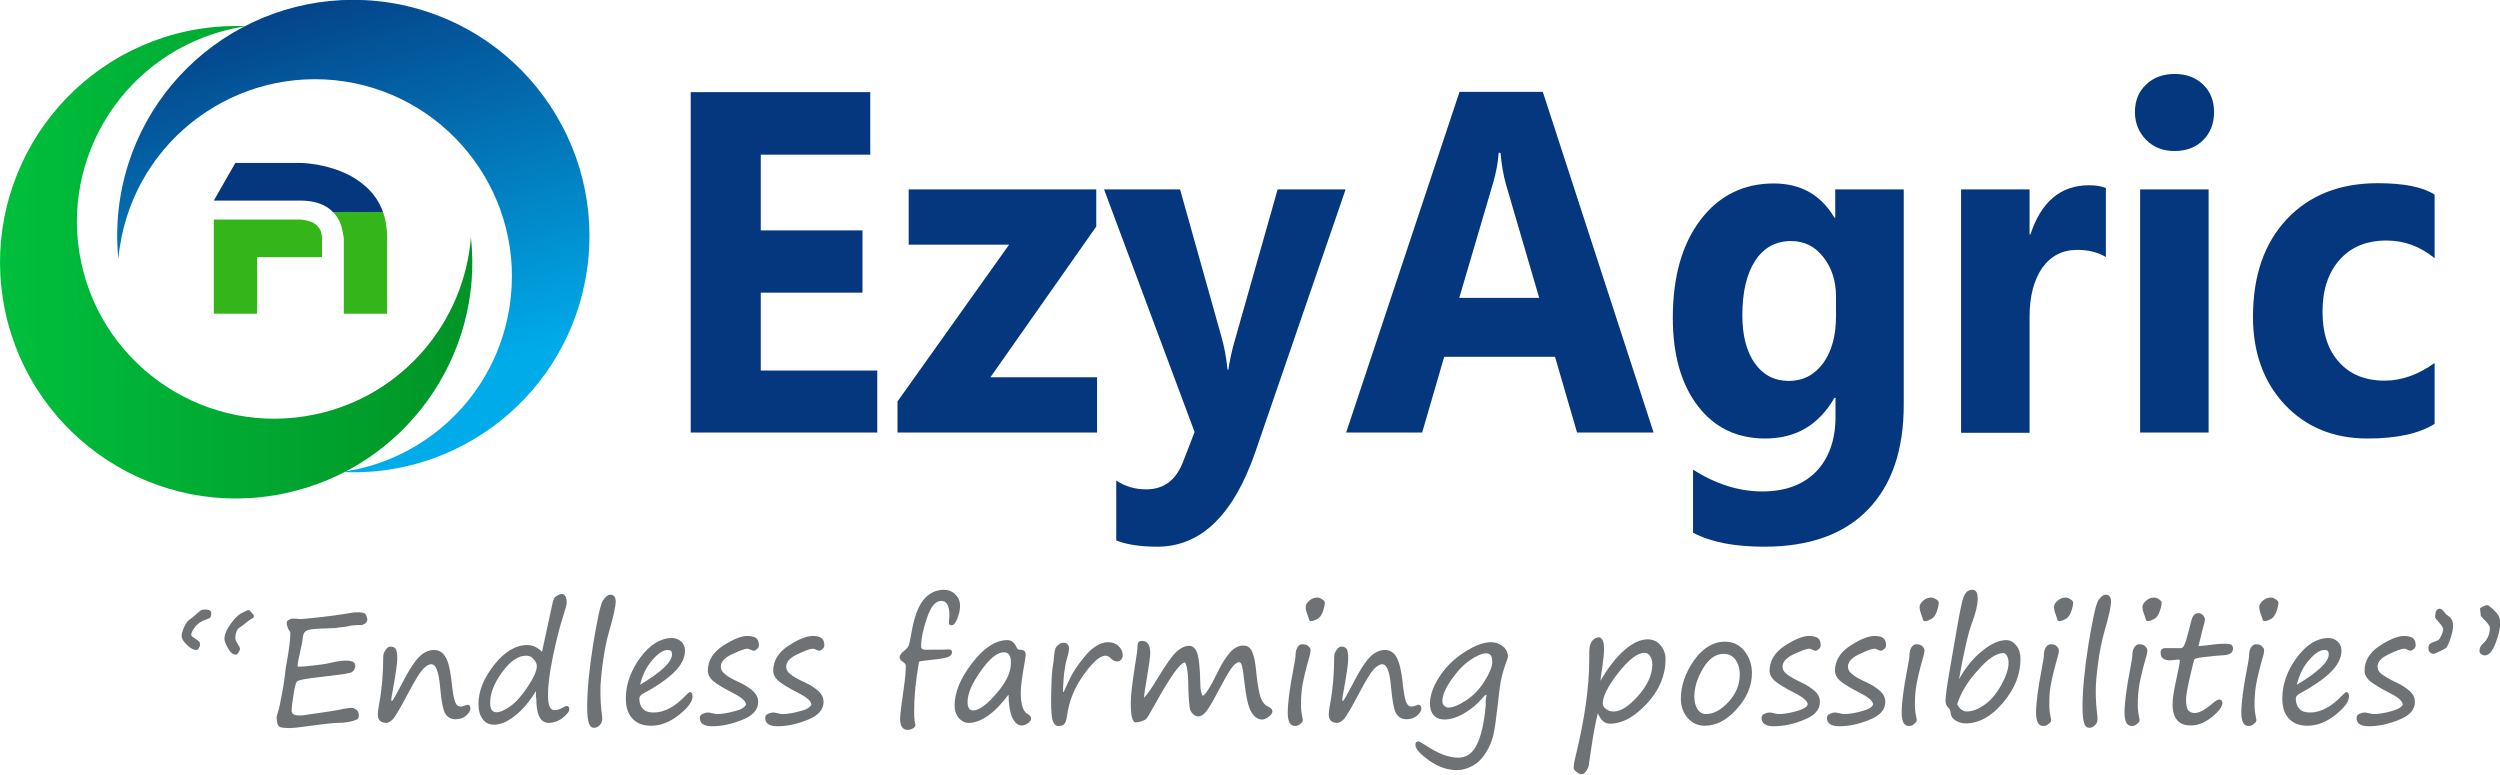
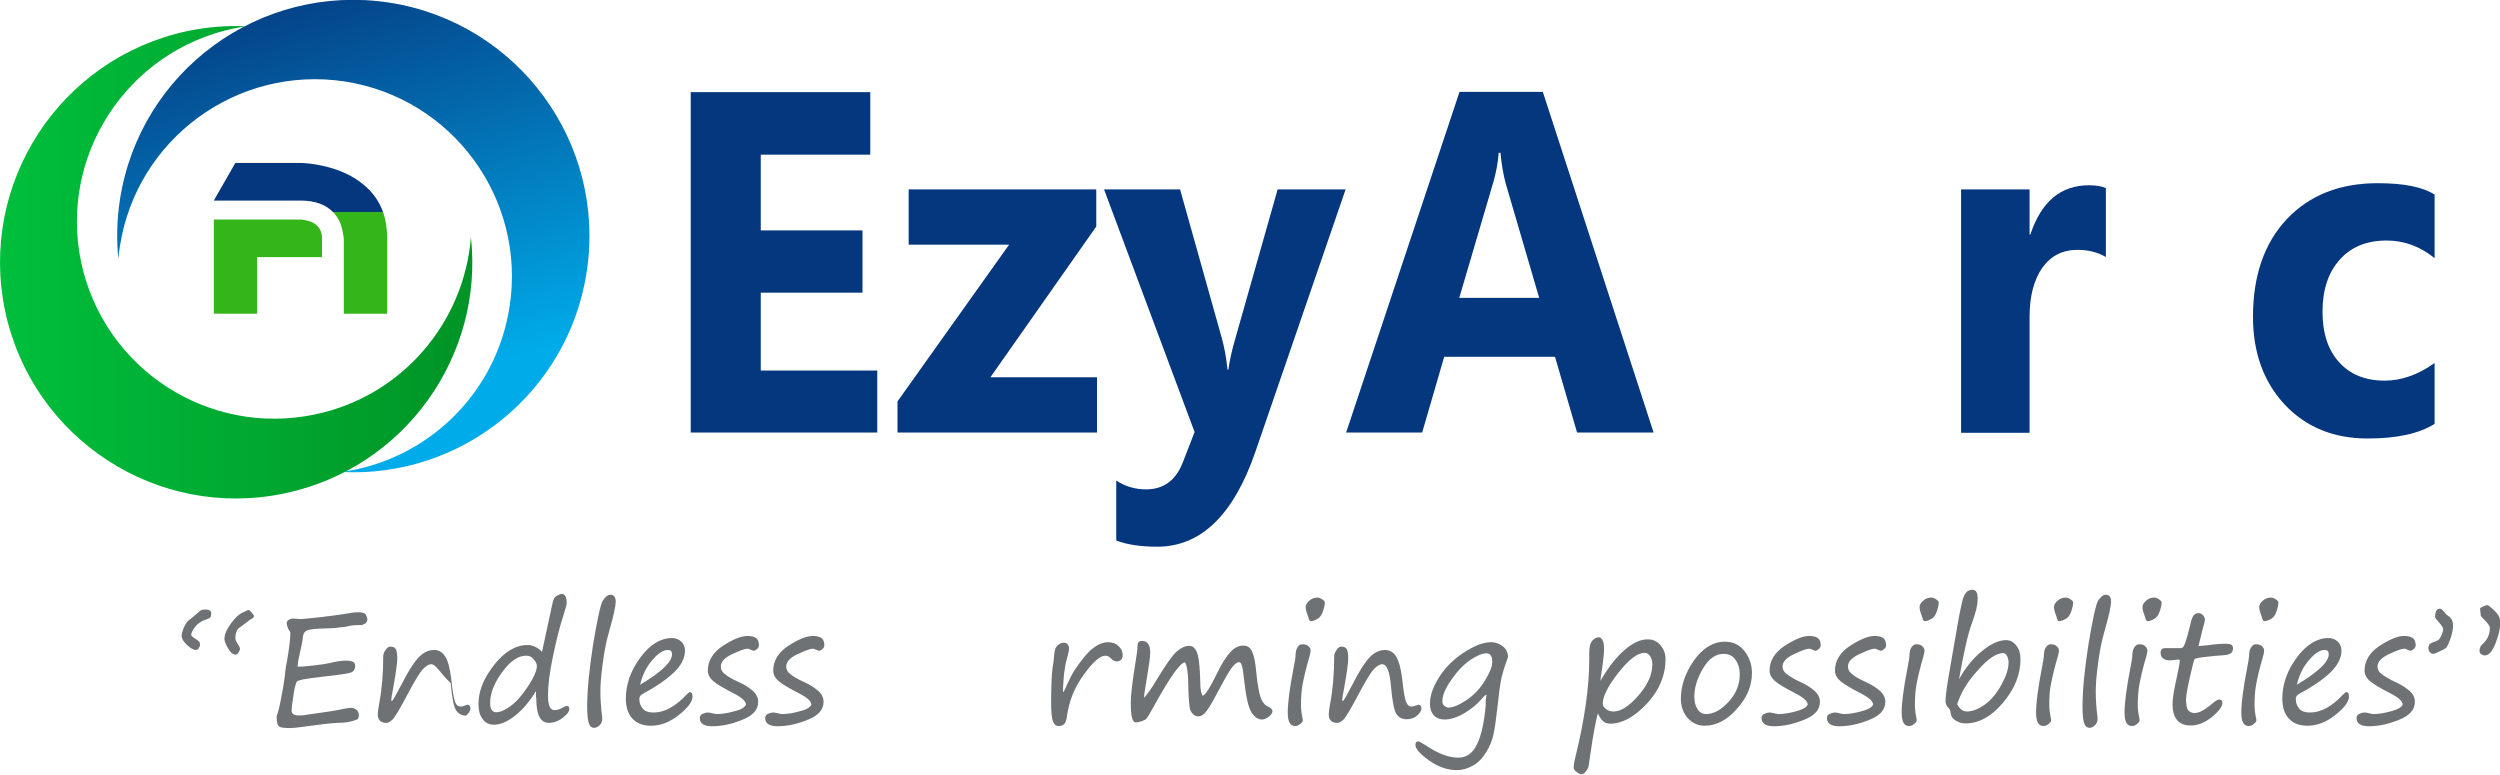
<svg xmlns="http://www.w3.org/2000/svg" version="1.1" id="Layer_3" x="0px" y="0px" viewBox="0 0 963.5 298.5" style="enable-background:new 0 0 963.5 298.5;" xml:space="preserve">
  <style type="text/css">
	.st0{fill:#34B51A;}
	.st1{fill:#05377E;}
	.st2{fill:url(#SVGID_1_);}
	.st3{fill:url(#SVGID_2_);}
	.st4{fill:#6F7275;}
</style>
  <g>
    <path class="st0" d="M124.1,91.8v7.3h-25v21.8H82.4V84.6h33.4c0.9,0.1,1.8,0.2,2.5,0.4c0.7,0.2,1.3,0.4,1.7,0.5   C122.8,86.8,124.1,88.9,124.1,91.8z" />
    <g>
      <path class="st0" d="M147.6,81.7c1.1,3,1.6,6.4,1.6,10.1v29.1h-16.7V91.8c-0.5-3.5-1.2-6-2.1-7.3c-0.6-1.1-1.3-2-2.1-2.9H147.6z" />
      <path class="st1" d="M147.6,81.7h-19.3c-2.8-2.9-7-4.4-12.5-4.4H82.4l8.3-14.5h25c2.4,0,5.3,0.4,8.7,1.1c6.6,1.5,12,4,16.1,7.6    C143.8,74.3,146.2,77.7,147.6,81.7z" />
    </g>
  </g>
  <linearGradient id="SVGID_1_" gradientUnits="userSpaceOnUse" x1="194.81" y1="160.017" x2="118.615" y2="-5.661" gradientTransform="matrix(0.988 0.152 -0.152 0.988 -11.421 -27.485)">
    <stop offset="5.445544e-02" style="stop-color:#00ABE9" />
    <stop offset="1" style="stop-color:#05377E" />
  </linearGradient>
  <path class="st2" d="M226.1,104.9c-7.2,46.6-48.5,79.4-94.5,77c32.5-4.4,59.6-29.7,64.8-63.8c6.4-41.5-22.1-80.3-63.5-86.7  C91.4,25.1,52.6,53.5,46.2,95c-0.3,1.7-0.5,3.3-0.6,4.9c-0.7-7.4-0.6-15.1,0.6-22.8c7.6-49.7,54.1-83.7,103.8-76.1  C199.7,8.7,233.8,55.2,226.1,104.9z" />
  <linearGradient id="SVGID_2_" gradientUnits="userSpaceOnUse" x1="0" y1="101.126" x2="182.046" y2="101.126">
    <stop offset="0" style="stop-color:#00BF3C" />
    <stop offset="1" style="stop-color:#009426" />
  </linearGradient>
  <path class="st3" d="M109.9,190.1c46.1-9.8,76.6-52.9,71.6-98.7c-2.6,32.7-26.3,61.2-60,68.3c-41.1,8.7-81.4-17.5-90.2-58.5  C22.6,60.1,48.9,19.8,89.9,11c1.6-0.3,3.3-0.6,4.9-0.9c-7.5-0.3-15.1,0.3-22.7,1.9C22.9,22.6-8.4,70.9,2,120  C12.5,169.2,60.8,200.6,109.9,190.1z" />
  <g>
    <path class="st1" d="M338.2,166.7h-72V35.5h69.2v24.1h-42.2v29.2h39.2v24h-39.2v30h44.9V166.7z" />
    <path class="st1" d="M422.8,166.7h-76.9v-12l43-60.4h-38.7V73h72.3v14.3l-40.8,58.1h41.1V166.7z" />
    <path class="st1" d="M518.6,73l-34.8,101.2c-8.4,24.3-21,36.5-37.8,36.5c-6.4,0-11.7-0.8-15.8-2.4v-23.1c3.5,2.3,7.3,3.4,11.5,3.4   c6.8,0,11.5-3.5,14.2-10.5l4.5-11.6L425.5,73h29.3l16,57c1,3.5,1.8,7.7,2.3,12.5h0.3c0.5-3.5,1.4-7.7,2.8-12.4L492.4,73H518.6z" />
    <path class="st1" d="M637.3,166.7h-29.5l-8.5-29.2h-42.7l-8.5,29.2h-29.3l43.7-131.3h32.1L637.3,166.7z M593.2,114.8l-12.9-44.1   c-0.9-3.3-1.6-7.2-2-11.8h-0.7c-0.3,3.8-1,7.7-2.1,11.4l-13.1,44.5H593.2z" />
-     <path class="st1" d="M733.7,156c0,17.4-4.6,30.9-13.8,40.4c-9.2,9.5-22.5,14.3-40,14.3c-11.5,0-20.7-1.8-27.4-5.4V181   c8.8,5.6,17.7,8.4,26.7,8.4c8.9,0,15.8-2.6,20.8-7.7c4.9-5.2,7.4-12.2,7.4-21v-7.4H707c-6,10.5-14.9,15.7-26.7,15.7   c-10.9,0-19.6-4.2-26-12.6c-6.4-8.4-9.6-19.7-9.6-33.9c0-15.9,3.6-28.5,10.7-37.8c7.1-9.3,16.5-14,28.2-14   c10.4,0,18.2,4.4,23.4,13.2h0.3V73h26.4V156z M707.6,121.7v-7.4c0-5.9-1.6-11-4.8-15.1c-3.2-4.2-7.4-6.3-12.5-6.3   c-5.9,0-10.5,2.5-13.8,7.5c-3.3,5-5,12.1-5,21.1c0,7.8,1.6,14,4.8,18.5c3.2,4.5,7.5,6.8,13.1,6.8c5.5,0,9.9-2.3,13.3-6.9   C706,135.3,707.6,129.3,707.6,121.7z" />
    <path class="st1" d="M811.7,99.1c-3.2-1.9-6.9-2.8-11.1-2.8c-5.7,0-10.2,2.3-13.5,6.9c-3.2,4.6-4.9,10.9-4.9,18.8v44.8h-26.4V73   h26.4v17.4h0.3c4.2-12.7,11.7-19,22.6-19c2.8,0,5,0.4,6.5,1.1V99.1z" />
-     <path class="st1" d="M838.1,58.2c-4.5,0-8.1-1.4-11-4.3c-2.8-2.9-4.3-6.5-4.3-10.7c0-4.3,1.4-7.9,4.3-10.6c2.8-2.7,6.5-4.1,11-4.1   c4.5,0,8.2,1.4,11,4.1c2.8,2.7,4.2,6.3,4.2,10.6c0,4.4-1.4,8-4.2,10.8C846.3,56.8,842.6,58.2,838.1,58.2z M851.2,166.7h-26.4V73   h26.4V166.7z" />
    <path class="st1" d="M938.4,163.3c-6,3.8-14.6,5.7-25.9,5.7c-13.2,0-23.8-4.4-32-13.1c-8.1-8.7-12.2-20-12.2-33.8   c0-15.9,4.4-28.5,13.1-37.7c8.7-9.2,20.4-13.8,35-13.8c10.1,0,17.4,1.5,21.9,4.4v24.5c-5.5-4.5-11.7-6.8-18.5-6.8   c-7.6,0-13.6,2.4-18,7.3c-4.4,4.9-6.7,11.5-6.7,20.1c0,8.3,2.1,14.8,6.4,19.5c4.2,4.7,10.1,7.1,17.5,7.1c6.6,0,13-2.3,19.3-6.8   V163.3z" />
  </g>
  <g>
    <path class="st4" d="M73.7,244.7c0,0.3,0.4,0.7,1.2,1.2c1.1,0.7,1.7,1.2,1.9,1.4c0.2,0.3,0.3,0.7,0.3,1.2c0,0.4-0.2,0.8-0.5,1.3   c-0.3,0.5-0.6,0.7-1,0.7c-1,0-2.1-0.6-3.5-1.9c-1.4-1.3-2.1-2.5-2.1-3.5c0-0.8,0.3-1.9,0.9-3.3c0.6-1.4,1.3-2.3,1.9-2.8   c0.5-0.3,1.6-1.2,3.3-2.7c0.8-0.7,1.3-1.1,1.6-1.2c0.3-0.1,0.8-0.2,1.4-0.2c1.5,0,2.3,0.5,2.3,1.4c0,0.8-0.1,1.3-0.3,1.6   c-0.2,0.3-0.8,0.6-1.8,0.9c-1.8,0.6-3.1,1.5-4.1,2.8C74.2,242.9,73.7,243.9,73.7,244.7z M96,239.1l-0.5,0.4   c-1.4,1.1-2.5,1.9-3.2,2.4c-0.5,0.3-0.9,0.8-1.2,1.7c-0.3,0.8-0.4,1.6-0.4,2.3c0,0.6,0.3,1.3,0.8,2.1c0.6,0.9,1,1.6,1,2.1   c0,0.3-0.2,0.8-0.6,1.4c-0.4,0.6-0.7,0.8-1,0.8c-1.1,0-2.1-0.8-3-2.4s-1.4-2.8-1.4-3.7c0-1.6,0.8-3.6,2.5-5.9   c1.7-2.3,3.2-3.7,4.5-4.2c0.2-0.1,0.5-0.2,1-0.5c0.5-0.3,1-0.5,1.3-0.5c0.2,0,0.6,0.3,1.2,1c0.6,0.7,0.9,1.1,0.9,1.3   c0,0.3-0.2,0.6-0.6,0.9C96.8,238.6,96.4,238.8,96,239.1z" />
    <path class="st4" d="M139.5,240.9c-0.1,0-0.6,0-1.6,0c-1,0-2,0.1-3.1,0.3c-1,0.3-2,0.4-2.8,0.5c-0.6,0-1.2,0.1-1.8,0.2   c-0.8,0.2-2.5,0.2-4.9,0.3c-3.7,0.1-6,0.3-7,0.8c-1,0.4-1.5,1.4-1.6,2.8c-0.1,1.1-0.3,2.2-0.6,3.5c-0.9,3.8-1.4,6.3-1.4,7.6l0.4,0   c0.9,0.1,2.7-0.1,5.5-0.4c2.8-0.3,4.8-0.6,6.2-0.9c2.8-0.7,5-1,6.5-1c2.4,0,3.6,0.6,3.6,1.9c0,1.6-0.8,2.6-2.4,2.9   c-1.6,0.4-5,0.8-10.1,1.4c-6.3,0.7-9.6,1.3-10,1.9c-0.4,0.6-0.9,2.3-1.3,5.3c-0.5,3-0.7,4.9-0.7,5.7v0.3c0.1,1,0.7,1.5,1.9,1.7   l0.5,0c1.1,0.1,2.3,0,3.8-0.3l5.6-0.8c2.1-0.3,4.2-0.6,6.3-1c2.6-0.6,4.3-0.8,5-0.8c0.5,0,1.1,0.2,1.8,0.7c0.7,0.5,1,1.2,1,2.2   c0,0.7-0.2,1.2-0.5,1.5c-2,0.9-4.5,1.4-7.6,1.4c-2.7,0.1-6.9,0.6-12.6,1.4c-2.9,0.4-4.8,0.6-5.7,0.6c-2.3,0-3.7-0.2-4.2-0.5   c-0.6-0.4-0.9-1.2-1-2.6l-0.1-1v-0.1c0-0.3,0.2-0.9,0.5-1.9c0.5-1.4,1-4,1.7-7.8s1.1-6.9,1.3-9.1c0.1-0.8,0.3-1.7,0.5-2.8   c0.8-4.6,1.3-8.3,1.3-11c0-0.1-0.2-0.5-0.6-1.1c-0.1-0.1-0.2-0.2-0.2-0.3c-0.1-0.4-0.3-0.8-0.4-1.1c-0.1-0.3-0.2-0.6-0.2-1v-0.3   c0-0.4,0.3-0.8,0.8-1.1c0.5-0.3,1-0.5,1.5-0.5h0.1c0.8,0,1.7,0.1,2.8,0.2h0.1c0.4,0,2.6-0.2,6.4-0.6c3.8-0.4,8.4-1,13.8-1.9   c0.6-0.1,0.9-0.1,1-0.1l0.4,0c1.5-0.1,2.5,0.1,3.1,0.4c0.6,0.4,0.9,1.2,1.1,2.3c0,0.5-0.3,1.1-0.8,1.6   C140.2,240.6,139.8,240.8,139.5,240.9z" />
-     <path class="st4" d="M166.2,256c-1,0-2.1,0.7-3.3,2c-1.2,1.3-3,4.3-5.4,8.8c-3.2,6.1-5.3,9.6-6.2,10.5c-0.9,0.8-1.7,1.3-2.3,1.3   c-2.3,0-3.4-1.1-3.4-3.3c0-0.9,0.2-2.2,0.5-3.9c1.1-5.8,1.6-12,1.6-18.5c0-0.7,0.3-1.6,0.9-2.4c0.6-0.9,1.2-1.3,1.8-1.3   c1,0,1.7,0.3,2.1,0.9c0.4,0.6,0.6,1.9,0.6,3.7c0,2-0.6,6-1.7,12.1c-0.4,2-0.6,3.3-0.6,3.8c0,0.3,0.1,0.5,0.2,0.5   c0.3,0,1.6-2.3,4-6.9c2.4-4.7,4.5-8,6.3-9.9c1.8-1.9,3.8-2.9,6-2.9c1.7,0,3.2,0.8,4.2,2.4c1.1,1.6,1.9,4.5,2.4,8.7   c0.5,4.8,1,7.7,1.5,8.9c0.4,1.2,1.1,1.8,2.1,1.8c0.6,0,1.4-0.2,2.3-0.6c0.2-0.1,0.3-0.1,0.3-0.1c0.8,0,1.2,0.5,1.2,1.5   c0,0.8-0.6,1.8-1.7,2.7c-1.1,1-2.5,1.4-4.1,1.4c-1.6,0-2.9-0.7-3.8-2c-0.9-1.3-1.6-4.8-2.1-10.5C169.1,258.8,168,256,166.2,256z" />
+     <path class="st4" d="M166.2,256c-1,0-2.1,0.7-3.3,2c-1.2,1.3-3,4.3-5.4,8.8c-3.2,6.1-5.3,9.6-6.2,10.5c-0.9,0.8-1.7,1.3-2.3,1.3   c-2.3,0-3.4-1.1-3.4-3.3c0-0.9,0.2-2.2,0.5-3.9c1.1-5.8,1.6-12,1.6-18.5c0-0.7,0.3-1.6,0.9-2.4c0.6-0.9,1.2-1.3,1.8-1.3   c1,0,1.7,0.3,2.1,0.9c0.4,0.6,0.6,1.9,0.6,3.7c0,2-0.6,6-1.7,12.1c-0.4,2-0.6,3.3-0.6,3.8c0,0.3,0.1,0.5,0.2,0.5   c0.3,0,1.6-2.3,4-6.9c2.4-4.7,4.5-8,6.3-9.9c1.8-1.9,3.8-2.9,6-2.9c1.7,0,3.2,0.8,4.2,2.4c1.1,1.6,1.9,4.5,2.4,8.7   c0.5,4.8,1,7.7,1.5,8.9c0.4,1.2,1.1,1.8,2.1,1.8c0.6,0,1.4-0.2,2.3-0.6c0.2-0.1,0.3-0.1,0.3-0.1c0.8,0,1.2,0.5,1.2,1.5   c0,0.8-0.6,1.8-1.7,2.7c-1.6,0-2.9-0.7-3.8-2c-0.9-1.3-1.6-4.8-2.1-10.5C169.1,258.8,168,256,166.2,256z" />
    <path class="st4" d="M206.6,266.3c-2.6,4.2-5.3,7.4-8.2,9.6c-2.9,2.3-5.6,3.4-8,3.4c-1.9,0-3.4-0.7-4.4-2.2   c-1.1-1.4-1.6-3.4-1.6-5.8c0-4.9,2-9.9,6-15c4-5.1,8.3-7.7,12.9-7.7c2,0,3.9,0.9,5.6,2.6l4.1-19c0.3-1.3,0.8-2.2,1.6-2.6   c0.8-0.4,1.4-0.7,1.8-0.7c1.4,0,2,1.2,2,3.6c0,0.4-0.4,2-1.3,4.8c-1.4,4.3-2.7,9.5-4,15.7c-1.3,6.2-1.9,11.2-1.9,14.9   c0,3.9,0.8,5.8,2.5,5.8c1.1,0,2.2-0.4,3.4-1.1c0.5-0.3,0.9-0.5,1.4-0.5c0.6,0,0.9,0.4,0.9,1.2c0,1-0.9,2.1-2.6,3.4   c-1.7,1.3-3.5,1.9-5.3,1.9c-3.2,0-4.8-3.1-4.8-9.2C206.5,268.4,206.5,267.3,206.6,266.3z M202.8,252.7c-3.1,0-6.2,2.1-9.3,6.4   c-3.1,4.2-4.6,8.2-4.6,11.8c0,2.4,0.8,3.6,2.4,3.6c1.5,0,3.3-0.8,5.5-2.4c2.2-1.6,4.4-4.1,6.7-7.6c2.3-3.5,3.4-6.1,3.4-7.8   c0-0.9-0.4-1.7-1.2-2.6C204.9,253.1,204,252.7,202.8,252.7z" />
    <path class="st4" d="M235.2,229.2c1.4,0,2.1,0.9,2.1,2.7c0,1.6-0.8,5.4-2.5,11.3c-1.1,3.7-1.9,7.9-2.5,12.4   c-0.6,4.5-0.9,8.1-0.9,10.6c0,3.2,0.2,6.4,0.6,9.5c0.1,0.6,0.1,1,0.1,1.3c0,1-0.3,1.8-1,2.5c-0.7,0.7-1.4,1-2.1,1   c-1,0-1.7-0.6-2.1-1.9c-0.4-1.3-0.6-3.3-0.6-6.2c0-6.5,0.8-14.5,2.3-24.1c1.6-9.6,2.8-15.2,3.7-16.8   C233.3,230,234.3,229.2,235.2,229.2z" />
    <path class="st4" d="M266.9,268.4c0,2-1.7,4.3-5.2,7.1c-3.5,2.8-7.1,4.2-10.8,4.2c-3.1,0-5.5-0.9-7.2-2.8c-1.7-1.8-2.5-4.4-2.5-7.7   c0-5.5,1.9-10.8,5.6-15.8c3.7-5,7.8-7.5,12.2-7.5c1.4,0,2.6,0.5,3.6,1.4c0.9,0.9,1.4,2.1,1.4,3.4c0,3-1.5,5.8-4.4,8.6   c-2.9,2.7-6.8,5.4-11.7,8c-1,0.5-1.5,1.2-1.5,2c0,1.6,0.5,2.9,1.4,3.9c0.9,1,2.3,1.4,4.1,1.4c4.2,0,8.4-2.3,12.7-6.9   c0.6-0.6,1.1-1,1.4-1C266.6,266.9,266.9,267.4,266.9,268.4z M246.7,263.9c8.2-4.9,12.3-8.8,12.3-11.7c0-1.2-0.5-1.7-1.6-1.7   c-1.8,0-3.8,1.3-6,3.9C249.2,256.9,247.6,260.1,246.7,263.9z" />
    <path class="st4" d="M287.5,271.6c0-1.3-1.5-2.7-4.6-4.3c-3.9-2-6.6-3.6-8-4.8c-1.4-1.2-2.1-2.6-2.1-4c0-3.8,1.9-7,5.8-9.6   c3.9-2.5,7-3.8,9.4-3.8c1.6,0,2.7,0.3,3.4,0.8c0.7,0.5,1.1,1.5,1.1,2.8c0,0.6-0.3,1.1-0.8,1.5c-0.5,0.4-0.9,0.6-1.2,0.6   c-0.2,0-0.6-0.1-1.2-0.4c-0.6-0.3-1-0.4-1.2-0.4c-1,0-2.9,0.7-5.9,2.1c-3,1.4-4.4,3-4.4,4.8c0,1.1,0.5,2.1,1.6,2.9   c1,0.9,2.9,2,5.6,3.2c2.2,1,3.9,2.2,5.2,3.3c1.3,1.2,2,2.6,2,4.2c0,3-2,5.3-6.1,6.9c-4.1,1.7-8,2.5-11.7,2.5   c-3.1,0-4.7-1.1-4.7-3.2c0-0.7,0.4-1.3,1.1-1.6c0.7-0.3,1.4-0.5,2.1-0.5c0.3,0,0.8,0.1,1.7,0.3c0.8,0.2,1.3,0.3,1.6,0.3   c2.1,0,4.4-0.4,6.9-1.1C285.4,273.6,286.9,272.7,287.5,271.6z" />
    <path class="st4" d="M312.7,271.6c0-1.3-1.5-2.7-4.6-4.3c-3.9-2-6.6-3.6-8-4.8c-1.4-1.2-2.1-2.6-2.1-4c0-3.8,1.9-7,5.8-9.6   c3.9-2.5,7-3.8,9.4-3.8c1.6,0,2.7,0.3,3.4,0.8c0.7,0.5,1.1,1.5,1.1,2.8c0,0.6-0.3,1.1-0.8,1.5c-0.5,0.4-0.9,0.6-1.2,0.6   c-0.2,0-0.6-0.1-1.2-0.4c-0.6-0.3-1-0.4-1.2-0.4c-1,0-2.9,0.7-5.9,2.1c-3,1.4-4.4,3-4.4,4.8c0,1.1,0.5,2.1,1.6,2.9   c1,0.9,2.9,2,5.6,3.2c2.2,1,3.9,2.2,5.2,3.3c1.3,1.2,2,2.6,2,4.2c0,3-2,5.3-6.1,6.9c-4.1,1.7-8,2.5-11.7,2.5   c-3.1,0-4.7-1.1-4.7-3.2c0-0.7,0.4-1.3,1.1-1.6s1.4-0.5,2.1-0.5c0.3,0,0.8,0.1,1.7,0.3c0.8,0.2,1.3,0.3,1.6,0.3   c2.1,0,4.4-0.4,6.9-1.1C310.6,273.6,312.1,272.7,312.7,271.6z" />
-     <path class="st4" d="M352.8,279.6c-0.1,0.5-0.5,0.9-1.1,1.2c-0.6,0.3-1.2,0.5-1.8,0.5c-2,0-3-1.4-3-4.3c0-1.4,0.5-5.3,1.4-11.7   c0.6-3.9,0.8-6.9,0.8-8.9c0-0.3-0.4-0.8-1.2-1.4c-0.8-0.5-1.2-1.1-1.2-1.6c0-0.8,0.6-1.7,1.9-2.7c1-0.8,1.6-1.6,1.8-2.5   c0.2-0.9,0.5-2.2,0.8-3.9c1-6,2.5-10.3,4.6-13c2.1-2.6,4.8-4,8-4c1.7,0,3.2,0.6,4.4,1.8c1.2,1.2,1.8,2.6,1.8,4.4c0,1.4-0.3,3-1,4.8   c-0.7,1.8-1.4,2.7-2.3,2.7c-0.6,0-1-0.3-1-1l0.2-2.8c0-3.7-1-5.6-3.1-5.6c-2.3,0-4.1,2.2-5.6,6.7c-1.5,4.4-2.2,8-2.2,10.8   c0,0.9,0.6,1.3,1.7,1.3c5,0,8,0,8.9-0.1c0.9,0,1.3,0.3,1.3,1.1c0,0.8-0.5,1.4-1.5,1.8c-1,0.4-3.1,0.8-6.4,1.1   c-2.8,0.3-4.4,0.5-4.8,0.7c-1.3,7.2-1.9,13.6-1.9,19.2c0,1.7,0.1,2.9,0.2,3.7C352.8,278.9,352.8,279.4,352.8,279.6z" />
-     <path class="st4" d="M388.7,267.7c-2.7,3.6-5.4,6.4-8,8.2c-2.6,1.8-5.1,2.7-7.3,2.7c-1.5,0-2.8-0.6-3.9-1.9   c-1.1-1.3-1.6-2.9-1.6-4.8c0-5.1,2.3-10.6,6.8-16.4c4.5-5.9,9.1-8.8,13.5-8.8c1.6,0,2.8,0.9,3.6,2.8c0.3,0.6,0.6,0.9,1.2,0.9   c1.5,0,2.3,0.6,2.3,1.8c0,0.6-0.1,1.4-0.3,2.5c-1,5.7-1.6,9.7-1.6,12.1c0,4.7,0.9,7.5,2.7,8.4c0.8,0.5,1.3,1,1.3,1.7   c0,0.6-0.4,1.2-1.2,1.8c-0.8,0.6-1.6,0.9-2.4,0.9c-1.5,0-2.7-1-3.7-3.1C389.2,274.4,388.7,271.5,388.7,267.7z M386.9,251.4   c-2.6,0-5.5,2.4-8.9,7.2c-3.4,4.8-5.1,8.7-5.1,11.9c0,2.2,0.7,3.3,2.2,3.3c2.1,0,5.1-2.1,8.8-6.4c3.8-4.3,5.7-8.2,5.7-11.8   C389.7,252.8,388.8,251.4,386.9,251.4z" />
    <path class="st4" d="M409.9,266.7c0.2-0.3,0.4-0.8,0.7-1.4c1.3-3,2.5-5.4,3.6-7.1c1.1-1.7,2.3-3.3,3.6-4.9c1.3-1.6,2.5-2.8,3.6-3.6   s2.1-1.4,3-1.7c0.9-0.3,1.7-0.5,2.6-0.5c1.7,0,3.1,0.5,4.1,1.5c1.1,1,1.6,2.2,1.6,3.6c0,0.6-0.2,1.1-0.6,1.6   c-0.4,0.5-1,0.7-1.7,0.7c-0.8,0-1.6-0.4-2.2-1.1c-0.7-0.7-1.4-1.1-2.2-1.1c-2,0-4.8,2.4-8.3,7.3c-3.6,4.9-5.7,10.2-6.5,16.1   c-0.2,1.5-0.6,2.5-1.1,3c-0.5,0.5-1.3,0.7-2.3,0.7c-0.9,0-1.6-0.7-2.1-2.1c-0.4-1.4-0.6-3.8-0.6-7.1c0-0.9,0-2.9,0.1-6   c0.1-3.7,0.3-6.6,0.7-8.8c0.1-0.4,0.2-1.2,0.3-2.6c0.1-1.5,0.3-2.5,0.5-3.1c0.2-0.6,0.6-1.1,1.2-1.6c0.6-0.5,1.3-0.8,2-0.8   c0.7,0,1.3,0.2,1.6,0.7c0.4,0.5,0.5,0.9,0.5,1.5c0,0.8-0.2,1.8-0.6,3.2c-0.4,1.5-0.7,2.6-0.8,3.2c-0.1,0.7-0.2,1.3-0.3,2.1   c-0.2,0.8-0.4,3-0.6,6.6l0,1.1V266.7z" />
    <path class="st4" d="M456.7,255.3c-1.8,0-5.6,5.4-11.5,16c-2,3.6-3.1,5.5-3.5,5.8c-0.3,0.3-0.9,0.6-1.8,0.9   c-0.9,0.3-1.6,0.4-2.2,0.4c-1.3,0-1.9-2.5-1.9-7.6c0-2.8,0.6-8,1.8-15.4c0.5-3,0.8-5.2,0.8-6.5c0-1.3,0.6-1.9,1.7-1.9   c2.1,0,3.2,1.5,3.2,4.6c0,1.4-0.4,4.3-1.1,8.5c-0.8,4.8-1.3,7.8-1.3,8.8c1.2-1.2,3-3.7,5.3-7.6c3.3-5.4,5.7-8.8,7.3-10.2   c1.6-1.4,3.2-2.2,4.8-2.2c1.3,0,2.3,0.8,3,2.5c0.7,1.7,1.2,5.7,1.3,12c0,1.6,0.2,2.8,0.4,3.5c0.3,0.8,0.4,1.2,0.5,1.2   c0.9,0,2.9-3.1,5.9-9.3c1.6-3.3,3.2-5.7,4.7-7.4c1.5-1.7,3.2-2.6,5.1-2.6c1.6,0,2.7,0.8,3.4,2.4c0.7,1.6,1.2,4,1.5,7.2   c0.3,3.2,0.7,6.1,1.3,8.8c0.6,2.7,1.7,4.4,3.3,5.1c1.1,0.5,1.7,1.1,1.7,1.8c0,0.7-0.5,1.4-1.4,2.1c-0.9,0.7-1.8,1.1-2.6,1.1   c-1.5,0-2.9-0.9-4.1-2.8c-1.2-1.9-2.1-6-2.8-12.3c-0.3-2.5-0.5-4.3-0.8-5.4c-0.3-1.1-0.6-1.6-1.2-1.6c-0.8,0-1.8,0.8-2.9,2.3   c-1.1,1.5-2.9,4.7-5.4,9.4c-1.9,3.7-3.4,6.1-4.4,7.4c-1,1.2-2,1.8-2.9,1.8c-0.8,0-1.6-0.3-2.2-1c-0.7-0.7-1.1-1.5-1.2-2.4   s-0.4-3.2-0.5-6.9C458,259.9,457.5,256.3,456.7,255.3z" />
    <path class="st4" d="M501.4,271.8c0,1.5,0.2,3.1,0.6,5c0.1,0.3,0.1,0.6,0.1,0.9c0,0.3-0.3,0.8-1,1.3c-0.6,0.6-1.3,0.8-2,0.8   c-1.9,0-2.8-1.7-2.8-5.2c0-3.6,0.7-9.2,2.2-16.9c0.5-2.7,0.8-4.3,0.8-5c0-1.2,0.2-2.3,0.7-3.1c0.4-0.9,1.1-1.3,1.9-1.3   c1,0,1.8,0.2,2.3,0.7c0.6,0.5,0.9,1,0.9,1.6c0,0.6-0.1,1.3-0.4,2.3c-1.5,5.1-2.3,8.8-2.7,11C501.6,266.2,501.4,268.8,501.4,271.8z    M505.2,239.4c-0.4,0-0.7-0.4-0.9-1.3c-0.1-0.3-0.2-0.6-0.3-0.9c-0.5-1.3-0.8-2.3-0.8-3.3c0-0.8,0.5-1.6,1.4-2.4   c0.9-0.8,1.9-1.2,3.1-1.2c0.6,0,1.2,0.2,1.9,0.7c0.7,0.4,1,0.9,1,1.3c0,0.6-0.2,1.7-0.7,3.2s-1.2,2.6-2.3,3.1   C506.5,239.2,505.7,239.4,505.2,239.4z" />
    <path class="st4" d="M532.7,256c-1,0-2.1,0.7-3.3,2c-1.2,1.3-3,4.3-5.4,8.8c-3.2,6.1-5.3,9.6-6.2,10.5c-0.9,0.8-1.7,1.3-2.3,1.3   c-2.3,0-3.4-1.1-3.4-3.3c0-0.9,0.2-2.2,0.5-3.9c1.1-5.8,1.6-12,1.6-18.5c0-0.7,0.3-1.6,0.9-2.4c0.6-0.9,1.2-1.3,1.8-1.3   c1,0,1.7,0.3,2.1,0.9c0.4,0.6,0.6,1.9,0.6,3.7c0,2-0.6,6-1.7,12.1c-0.4,2-0.6,3.3-0.6,3.8c0,0.3,0.1,0.5,0.2,0.5   c0.3,0,1.6-2.3,4-6.9c2.4-4.7,4.5-8,6.3-9.9c1.8-1.9,3.8-2.9,6-2.9c1.7,0,3.2,0.8,4.2,2.4s1.9,4.5,2.4,8.7c0.5,4.8,1,7.7,1.5,8.9   s1.1,1.8,2.1,1.8c0.6,0,1.4-0.2,2.3-0.6c0.2-0.1,0.3-0.1,0.3-0.1c0.8,0,1.2,0.5,1.2,1.5c0,0.8-0.6,1.8-1.7,2.7   c-1.1,1-2.5,1.4-4.1,1.4c-1.6,0-2.9-0.7-3.8-2c-0.9-1.3-1.6-4.8-2.1-10.5C535.6,258.8,534.5,256,532.7,256z" />
    <path class="st4" d="M572.9,267.8c-0.2-0.2-0.9,0.4-1.9,1.6c-1.8,2.1-4,3.9-6.7,5.5c-2.7,1.6-5.3,2.4-7.6,2.4   c-1.7,0-3.1-0.5-4.1-1.6c-1-1.1-1.5-2.6-1.5-4.5c0-3,1.1-6.3,3.4-10c2.3-3.7,5.4-6.9,9.5-9.6c4.1-2.7,7.6-4.1,10.7-4.1   c1.6,0,3,0.5,4.2,1.4c0.3,0.2,0.5,0.4,0.8,0.6c0.3,0.3,0.7,0.8,1,1.5c0.3,0.8,0.5,1.4,0.5,1.8c0,0.3-0.1,0.7-0.3,1.3   c-1.2,3.2-2,5.9-2.4,8c-0.4,2.1-0.9,5.7-1.4,10.6c-0.5,4.5-1,7.9-1.5,10.3c-0.5,2.4-1.5,4.8-2.9,7c-1.4,2.3-3.1,4-5.1,5.1   c-2,1.1-4,1.7-6.1,1.7c-3.6,0-7.2-1.2-10.7-3.7c-3.5-2.5-5.3-4.5-5.3-6c0-0.9,0.4-1.4,1.1-1.4c0.3,0,1.4,0.6,3.1,1.7   c4.5,3,8.6,4.6,12.3,4.6c3.2,0,5.6-1.7,7.2-5.1c1.7-3.4,2.8-8.4,3.4-15.2C572.5,270.1,572.7,268.8,572.9,267.8z M572.8,251.8   c-1.6,0-3.7,0.9-6.2,2.6c-2.5,1.7-4.9,4.2-7.2,7.5c-2.3,3.3-3.5,6-3.5,8.3c0,0.8,0.2,1.3,0.7,1.8c0.5,0.4,1,0.7,1.6,0.7   c1.7,0,4-0.9,6.7-2.7c2.8-1.8,5.2-4.2,7.2-7.4c2-3.2,3-5.6,3-7.4C575.2,252.9,574.4,251.8,572.8,251.8z" />
    <path class="st4" d="M615.8,274.9c-0.9,3.5-1.8,8.4-2.7,14.6l-0.8,5.5c-0.1,0.8-0.5,1.5-1.1,2.3c-0.6,0.8-1.1,1.1-1.6,1.1   c-0.6,0-1.3-0.3-2-0.9c-0.8-0.6-1.1-1.1-1.1-1.5c0-1.1,0.2-2.5,0.7-4.4c3.5-14.3,5.3-26.8,5.3-37.6l0-2.4c0-2.1,0.3-3.6,1.1-4.6   c0.8-0.9,1.7-1.4,2.7-1.4c0.5,0,0.9,0.4,1.3,1.1c0.4,0.7,0.6,1.8,0.6,3.1c0,1.9-0.2,4.1-0.6,6.8c-0.5,3.4-0.8,5.3-0.8,5.8   c2.9-5,5.9-8.9,9.2-11.8c3.2-2.8,6.2-4.2,9-4.2c2,0,3.6,0.7,4.9,2.2c1.3,1.5,2,3.3,2,5.4c0,6.3-2.4,12-7.2,17.2   c-4.8,5.1-9.5,7.7-14.1,7.7c-1.1,0-2-0.3-2.7-0.9C617.2,277.5,616.5,276.4,615.8,274.9z M633.8,251.6c-2.7,0-6.1,2.6-10.1,7.7   c-4,5.1-6,9.1-6,11.9c0,0.7,0.4,1.4,1.2,2c0.8,0.7,1.8,1,3,1c2.8,0,5.9-2,9.5-6.1c3.6-4.1,5.4-8.1,5.4-12c0-1.4-0.3-2.5-0.9-3.3   C635.3,251.9,634.6,251.6,633.8,251.6z" />
    <path class="st4" d="M657,279.7c-2.6,0-4.8-1-6.6-3c-1.7-2-2.6-4.5-2.6-7.4c0-5,1.7-9.9,5-14.7c3.4-4.8,7.4-7.3,12-7.3   c3.1,0,5.6,1.2,7.5,3.6c1.9,2.4,2.9,5.2,2.9,8.5c0,5-2,9.7-6,14C665.5,277.6,661.3,279.7,657,279.7z M653,268.5   c0,2,0.4,3.5,1.2,4.8c0.8,1.2,1.9,1.9,3.3,1.9c2.9,0,5.8-1.6,8.7-4.7c2.9-3.2,4.3-6.7,4.3-10.5c0-2.4-0.6-4.3-1.7-5.8   c-1.1-1.5-2.6-2.2-4.5-2.2c-3.1,0-5.8,1.9-8,5.7C654.1,261.4,653,265,653,268.5z" />
    <path class="st4" d="M696.7,271.6c0-1.3-1.5-2.7-4.6-4.3c-3.9-2-6.6-3.6-8-4.8c-1.4-1.2-2.1-2.6-2.1-4c0-3.8,1.9-7,5.8-9.6   c3.9-2.5,7-3.8,9.4-3.8c1.6,0,2.7,0.3,3.4,0.8c0.7,0.5,1.1,1.5,1.1,2.8c0,0.6-0.3,1.1-0.8,1.5c-0.5,0.4-0.9,0.6-1.2,0.6   c-0.2,0-0.6-0.1-1.2-0.4c-0.6-0.3-1-0.4-1.2-0.4c-1,0-2.9,0.7-5.9,2.1c-3,1.4-4.4,3-4.4,4.8c0,1.1,0.5,2.1,1.6,2.9s2.9,2,5.6,3.2   c2.2,1,3.9,2.2,5.2,3.3c1.3,1.2,2,2.6,2,4.2c0,3-2,5.3-6.1,6.9c-4.1,1.7-8,2.5-11.7,2.5c-3.1,0-4.7-1.1-4.7-3.2   c0-0.7,0.4-1.3,1.1-1.6s1.4-0.5,2.1-0.5c0.3,0,0.8,0.1,1.7,0.3c0.8,0.2,1.3,0.3,1.6,0.3c2.1,0,4.4-0.4,6.9-1.1   S696.1,272.7,696.7,271.6z" />
    <path class="st4" d="M721.9,271.6c0-1.3-1.5-2.7-4.6-4.3c-3.9-2-6.6-3.6-8-4.8c-1.4-1.2-2.1-2.6-2.1-4c0-3.8,1.9-7,5.8-9.6   c3.9-2.5,7-3.8,9.4-3.8c1.6,0,2.7,0.3,3.4,0.8c0.7,0.5,1.1,1.5,1.1,2.8c0,0.6-0.3,1.1-0.8,1.5s-0.9,0.6-1.2,0.6   c-0.2,0-0.6-0.1-1.2-0.4c-0.6-0.3-1-0.4-1.2-0.4c-1,0-2.9,0.7-5.9,2.1c-3,1.4-4.4,3-4.4,4.8c0,1.1,0.5,2.1,1.6,2.9   c1,0.9,2.9,2,5.6,3.2c2.2,1,3.9,2.2,5.2,3.3c1.3,1.2,2,2.6,2,4.2c0,3-2,5.3-6.1,6.9c-4.1,1.7-8,2.5-11.7,2.5   c-3.1,0-4.7-1.1-4.7-3.2c0-0.7,0.4-1.3,1.1-1.6c0.7-0.3,1.4-0.5,2.1-0.5c0.3,0,0.8,0.1,1.7,0.3c0.8,0.2,1.3,0.3,1.6,0.3   c2.1,0,4.4-0.4,6.9-1.1S721.3,272.7,721.9,271.6z" />
    <path class="st4" d="M738,271.8c0,1.5,0.2,3.1,0.6,5c0.1,0.3,0.1,0.6,0.1,0.9c0,0.3-0.3,0.8-1,1.3c-0.6,0.6-1.3,0.8-2,0.8   c-1.9,0-2.8-1.7-2.8-5.2c0-3.6,0.7-9.2,2.2-16.9c0.5-2.7,0.8-4.3,0.8-5c0-1.2,0.2-2.3,0.7-3.1s1.1-1.3,1.9-1.3c1,0,1.8,0.2,2.3,0.7   s0.9,1,0.9,1.6c0,0.6-0.1,1.3-0.4,2.3c-1.5,5.1-2.3,8.8-2.7,11C738.2,266.2,738,268.8,738,271.8z M741.8,239.4   c-0.4,0-0.7-0.4-0.9-1.3c-0.1-0.3-0.2-0.6-0.3-0.9c-0.5-1.3-0.8-2.3-0.8-3.3c0-0.8,0.5-1.6,1.4-2.4c0.9-0.8,1.9-1.2,3.1-1.2   c0.6,0,1.2,0.2,1.9,0.7c0.7,0.4,1,0.9,1,1.3c0,0.6-0.2,1.7-0.7,3.2c-0.5,1.5-1.2,2.6-2.3,3.1C743.2,239.2,742.4,239.4,741.8,239.4z   " />
    <path class="st4" d="M755,261.8c2.5-4.5,5.4-8.1,8.9-10.9c3.4-2.8,6.5-4.2,9.3-4.2c1.5,0,2.8,0.7,3.9,2.1c1.1,1.4,1.6,3.1,1.6,5.2   c0,6-2.3,11.6-6.8,16.9c-4.5,5.3-9.3,7.9-14.4,7.9c-1.4,0-2.6-0.4-3.8-1.1c-1.2-0.7-1.8-1.7-1.9-2.8c-0.1-0.9-0.3-1.6-0.8-2   c-0.8-0.8-1.2-1.7-1.2-2.7c0-1.8,0.5-5.5,1.5-11.3l3-17.3c1-5.8,1.8-9.4,2.2-10.8c0.5-1.4,1-2.3,1.6-2.8c0.6-0.5,1.3-0.7,2.1-0.7   c1.4,0,2,1.2,2,3.5c0,2.2-0.7,5.3-2.2,9.3C758.5,244,756.9,251.2,755,261.8z M754.3,271.4c1,1.9,2.2,2.8,3.7,2.8   c2.2,0,4.5-0.9,7-2.7c2.5-1.8,4.6-4.4,6.4-7.7c1.8-3.3,2.7-6.1,2.7-8.4c0-1-0.2-1.9-0.6-2.6c-0.4-0.7-0.8-1.1-1.4-1.1   c-2.7,0-6,2.2-9.8,6.6C758.3,262.6,755.7,267,754.3,271.4z" />
    <path class="st4" d="M789.8,271.8c0,1.5,0.2,3.1,0.6,5c0.1,0.3,0.1,0.6,0.1,0.9c0,0.3-0.3,0.8-1,1.3c-0.6,0.6-1.3,0.8-2,0.8   c-1.9,0-2.8-1.7-2.8-5.2c0-3.6,0.7-9.2,2.2-16.9c0.5-2.7,0.8-4.3,0.8-5c0-1.2,0.2-2.3,0.7-3.1s1.1-1.3,1.9-1.3c1,0,1.8,0.2,2.3,0.7   s0.9,1,0.9,1.6c0,0.6-0.1,1.3-0.4,2.3c-1.5,5.1-2.3,8.8-2.7,11C789.9,266.2,789.8,268.8,789.8,271.8z M793.6,239.4   c-0.4,0-0.7-0.4-0.9-1.3c-0.1-0.3-0.2-0.6-0.3-0.9c-0.5-1.3-0.8-2.3-0.8-3.3c0-0.8,0.5-1.6,1.4-2.4c0.9-0.8,1.9-1.2,3.1-1.2   c0.6,0,1.2,0.2,1.9,0.7c0.7,0.4,1,0.9,1,1.3c0,0.6-0.2,1.7-0.7,3.2c-0.5,1.5-1.2,2.6-2.3,3.1C794.9,239.2,794.1,239.4,793.6,239.4z   " />
    <path class="st4" d="M811.5,229.2c1.4,0,2.1,0.9,2.1,2.7c0,1.6-0.8,5.4-2.5,11.3c-1.1,3.7-1.9,7.9-2.5,12.4   c-0.6,4.5-0.9,8.1-0.9,10.6c0,3.2,0.2,6.4,0.6,9.5c0.1,0.6,0.1,1,0.1,1.3c0,1-0.3,1.8-1,2.5c-0.7,0.7-1.4,1-2.1,1   c-1,0-1.7-0.6-2.1-1.9c-0.4-1.3-0.6-3.3-0.6-6.2c0-6.5,0.8-14.5,2.3-24.1c1.6-9.6,2.8-15.2,3.7-16.8   C809.6,230,810.6,229.2,811.5,229.2z" />
    <path class="st4" d="M823.9,271.8c0,1.5,0.2,3.1,0.6,5c0.1,0.3,0.1,0.6,0.1,0.9c0,0.3-0.3,0.8-1,1.3c-0.6,0.6-1.3,0.8-2,0.8   c-1.9,0-2.8-1.7-2.8-5.2c0-3.6,0.7-9.2,2.2-16.9c0.5-2.7,0.8-4.3,0.8-5c0-1.2,0.2-2.3,0.7-3.1s1.1-1.3,1.9-1.3c1,0,1.8,0.2,2.3,0.7   s0.9,1,0.9,1.6c0,0.6-0.1,1.3-0.4,2.3c-1.5,5.1-2.3,8.8-2.7,11C824.1,266.2,823.9,268.8,823.9,271.8z M827.7,239.4   c-0.4,0-0.7-0.4-0.9-1.3c-0.1-0.3-0.2-0.6-0.3-0.9c-0.5-1.3-0.8-2.3-0.8-3.3c0-0.8,0.5-1.6,1.4-2.4c0.9-0.8,1.9-1.2,3.1-1.2   c0.6,0,1.2,0.2,1.9,0.7c0.7,0.4,1,0.9,1,1.3c0,0.6-0.2,1.7-0.7,3.2c-0.5,1.5-1.2,2.6-2.3,3.1C829,239.2,828.2,239.4,827.7,239.4z" />
    <path class="st4" d="M847.3,249c2-0.2,3.9-0.3,5.6-0.6c1.7-0.2,3.2-0.3,4.3-0.3c1.5,0,2.4,0.1,2.8,0.4c0.4,0.3,0.6,0.7,0.6,1.4   c0,1.6-1.1,2.4-3.3,2.6c-2.8,0.2-5.4,0.4-7.7,0.7c-2.4,0.3-3.6,0.6-3.8,0.8c-0.2,0.2-0.8,2.5-1.8,6.9c-1,4.4-1.5,7.3-1.5,8.6   c0,2.1,0.3,3.5,0.8,4.2c0.6,0.7,1.4,1.1,2.5,1.1c1.7,0,4-1.2,6.9-3.7c1.1-1,2-1.5,2.6-1.5c0.8,0,1.2,0.4,1.2,1.3   c0,1.4-1.3,3.2-4,5.4c-2.7,2.2-5.4,3.3-8.2,3.3c-4.7,0-7-2.8-7-8.3c0-2,0.5-5.1,1.4-9.2c0.9-4.2,1.4-6.6,1.4-7.5   c0-0.3-0.2-0.4-0.7-0.4l-3,0.3c-2.5,0-3.7-1-3.7-3c0-1.1,0.6-1.7,1.7-1.7h6c0.4,0,0.8-0.2,1.1-0.6c0.3-0.4,0.8-1.6,1.4-3.7   c0.6-2.1,1.1-4.2,1.6-6.2c0.5-2,1.4-3,2.7-3c0.8,0,1.5,0.3,1.9,0.9c0.5,0.6,0.7,1.1,0.7,1.6c0,0.3-0.3,1.7-1,4.1L847.3,249z" />
    <path class="st4" d="M868.9,271.8c0,1.5,0.2,3.1,0.6,5c0.1,0.3,0.1,0.6,0.1,0.9c0,0.3-0.3,0.8-1,1.3c-0.6,0.6-1.3,0.8-2,0.8   c-1.9,0-2.8-1.7-2.8-5.2c0-3.6,0.7-9.2,2.2-16.9c0.5-2.7,0.8-4.3,0.8-5c0-1.2,0.2-2.3,0.7-3.1s1.1-1.3,1.9-1.3c1,0,1.8,0.2,2.3,0.7   s0.9,1,0.9,1.6c0,0.6-0.1,1.3-0.4,2.3c-1.5,5.1-2.3,8.8-2.7,11C869.1,266.2,868.9,268.8,868.9,271.8z M872.7,239.4   c-0.4,0-0.7-0.4-0.9-1.3c-0.1-0.3-0.2-0.6-0.3-0.9c-0.5-1.3-0.8-2.3-0.8-3.3c0-0.8,0.5-1.6,1.4-2.4c0.9-0.8,1.9-1.2,3.1-1.2   c0.6,0,1.2,0.2,1.9,0.7c0.7,0.4,1,0.9,1,1.3c0,0.6-0.2,1.7-0.7,3.2c-0.5,1.5-1.2,2.6-2.3,3.1C874,239.2,873.2,239.4,872.7,239.4z" />
    <path class="st4" d="M905.3,268.4c0,2-1.7,4.3-5.2,7.1c-3.5,2.8-7.1,4.2-10.8,4.2c-3.1,0-5.5-0.9-7.2-2.8c-1.7-1.8-2.5-4.4-2.5-7.7   c0-5.5,1.9-10.8,5.6-15.8c3.7-5,7.8-7.5,12.2-7.5c1.5,0,2.6,0.5,3.6,1.4c0.9,0.9,1.4,2.1,1.4,3.4c0,3-1.5,5.8-4.4,8.6   c-2.9,2.7-6.8,5.4-11.7,8c-1,0.5-1.5,1.2-1.5,2c0,1.6,0.5,2.9,1.4,3.9c0.9,1,2.3,1.4,4.1,1.4c4.2,0,8.4-2.3,12.7-6.9   c0.6-0.6,1.1-1,1.4-1C905,266.9,905.3,267.4,905.3,268.4z M885.2,263.9c8.2-4.9,12.3-8.8,12.3-11.7c0-1.2-0.5-1.7-1.6-1.7   c-1.8,0-3.8,1.3-6,3.9C887.7,256.9,886.1,260.1,885.2,263.9z" />
    <path class="st4" d="M926,271.6c0-1.3-1.5-2.7-4.6-4.3c-3.9-2-6.6-3.6-8-4.8c-1.4-1.2-2.1-2.6-2.1-4c0-3.8,1.9-7,5.8-9.6   c3.9-2.5,7-3.8,9.4-3.8c1.6,0,2.7,0.3,3.4,0.8c0.7,0.5,1.1,1.5,1.1,2.8c0,0.6-0.3,1.1-0.8,1.5c-0.5,0.4-0.9,0.6-1.2,0.6   c-0.2,0-0.6-0.1-1.2-0.4c-0.6-0.3-1-0.4-1.2-0.4c-1,0-2.9,0.7-5.9,2.1c-3,1.4-4.4,3-4.4,4.8c0,1.1,0.5,2.1,1.6,2.9s2.9,2,5.6,3.2   c2.2,1,3.9,2.2,5.2,3.3c1.3,1.2,2,2.6,2,4.2c0,3-2,5.3-6.1,6.9c-4.1,1.7-8,2.5-11.7,2.5c-3.1,0-4.7-1.1-4.7-3.2   c0-0.7,0.4-1.3,1.1-1.6s1.4-0.5,2.1-0.5c0.3,0,0.8,0.1,1.7,0.3c0.8,0.2,1.3,0.3,1.6,0.3c2.1,0,4.4-0.4,6.9-1.1   S925.4,272.7,926,271.6z" />
    <path class="st4" d="M942.7,236.7c1,0.7,1.7,1.3,2.1,1.9c0.4,0.6,0.6,1.5,0.6,2.7c0,1.4-0.4,3.1-1.1,5.1c-0.7,2-1.3,3.1-1.7,3.4   c-0.4,0.3-1.2,0.7-2.5,1.3c-1.2,0.6-2,0.9-2.2,0.9c-0.5,0-1-0.2-1.4-0.6c-0.4-0.4-0.6-0.9-0.6-1.5c0-0.8,0.2-1.3,0.5-1.7   c0.4-0.3,1-0.6,1.9-0.9c0.9-0.3,1.5-0.6,1.8-1c0.3-0.4,0.6-1,1-1.8c0.3-0.8,0.5-1.5,0.5-2c0-0.5-0.5-1.4-1.6-2.6   c-1-1.1-1.5-1.8-1.5-2c0-2.2,0.6-3.3,1.7-3.3c0.5,0,1,0.3,1.6,1L942.7,236.7z M955.8,234.5c0.1-0.2,0.5-0.4,1.2-0.8   c0.7-0.3,1.3-0.5,1.7-0.5c0.2,0,0.8,0.5,1.9,1.4c1.1,1,1.8,1.8,2.3,2.6c0.5,0.8,0.7,1.8,0.7,3c0,2-0.6,4.5-1.8,7.7   c-1.2,3.1-2.6,4.7-4.1,4.7c-0.6,0-1-0.2-1.5-0.5c-0.4-0.3-0.6-0.8-0.6-1.3c0-1,0.4-1.9,1.1-2.5c1.9-1.7,2.9-3.8,2.9-6.3   c0-0.7-0.8-1.9-2.5-3.5c-0.7-0.7-1-1.1-1-1.2L955.8,234.5z" />
  </g>
</svg>